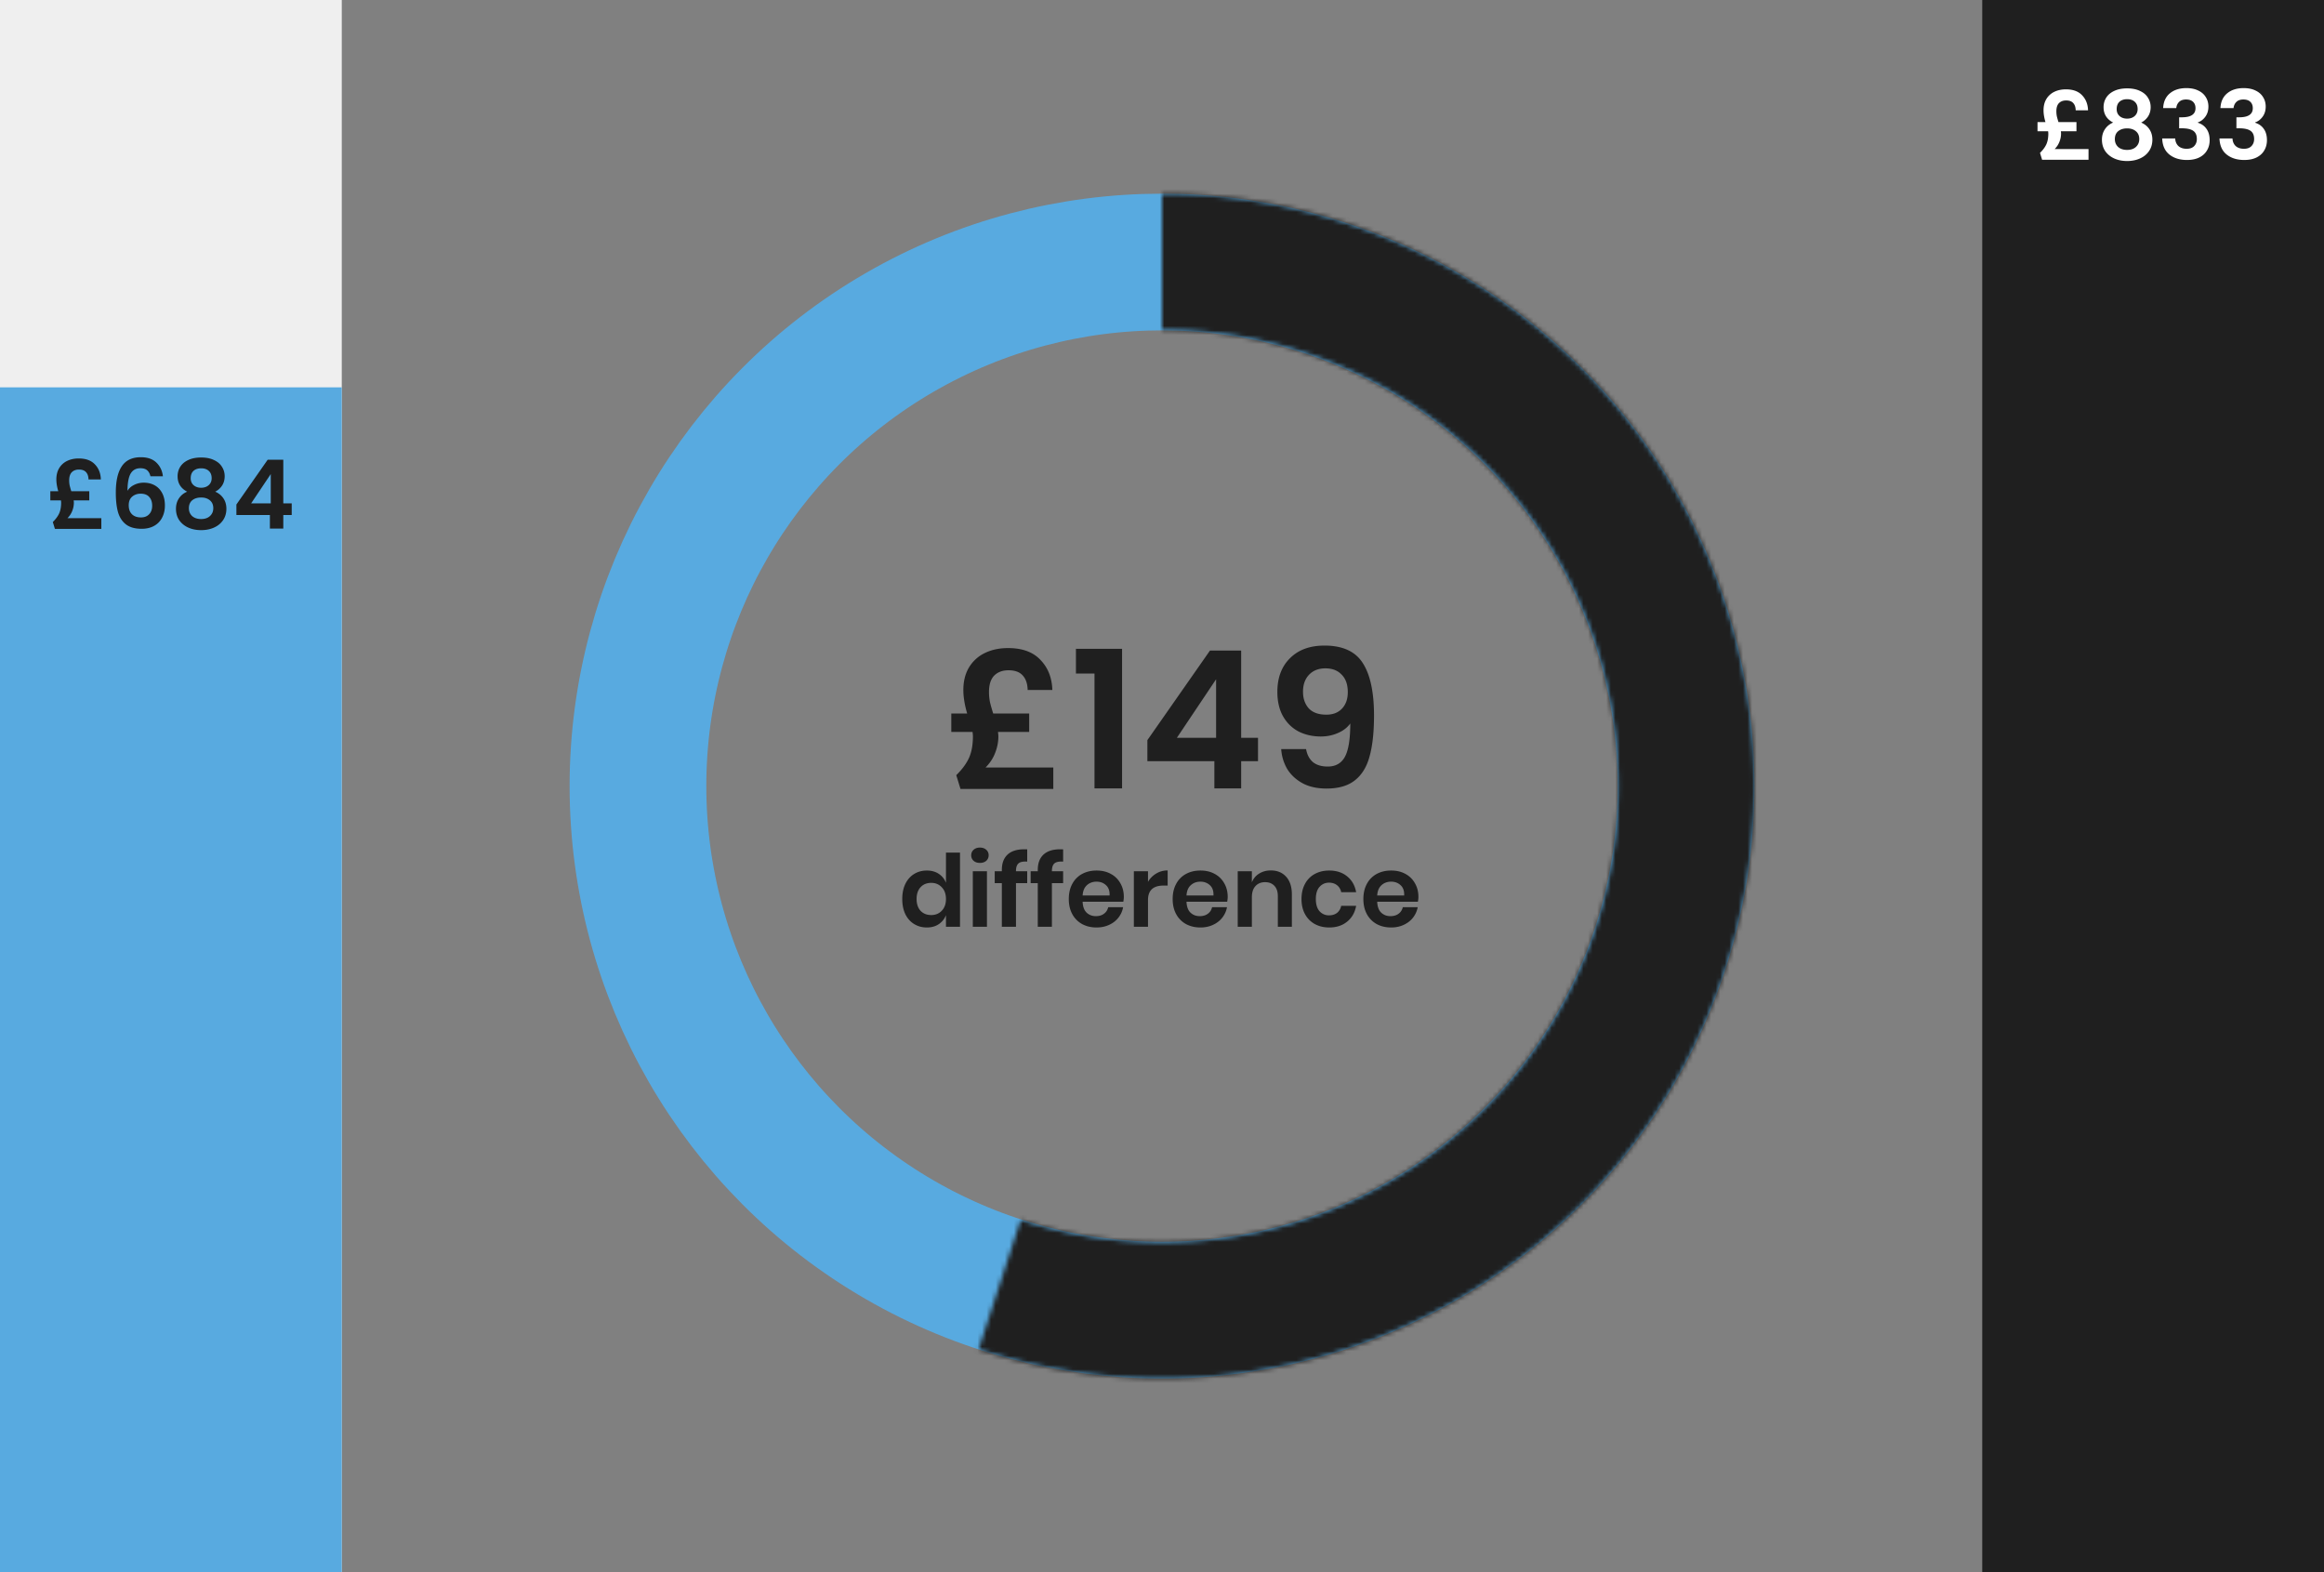
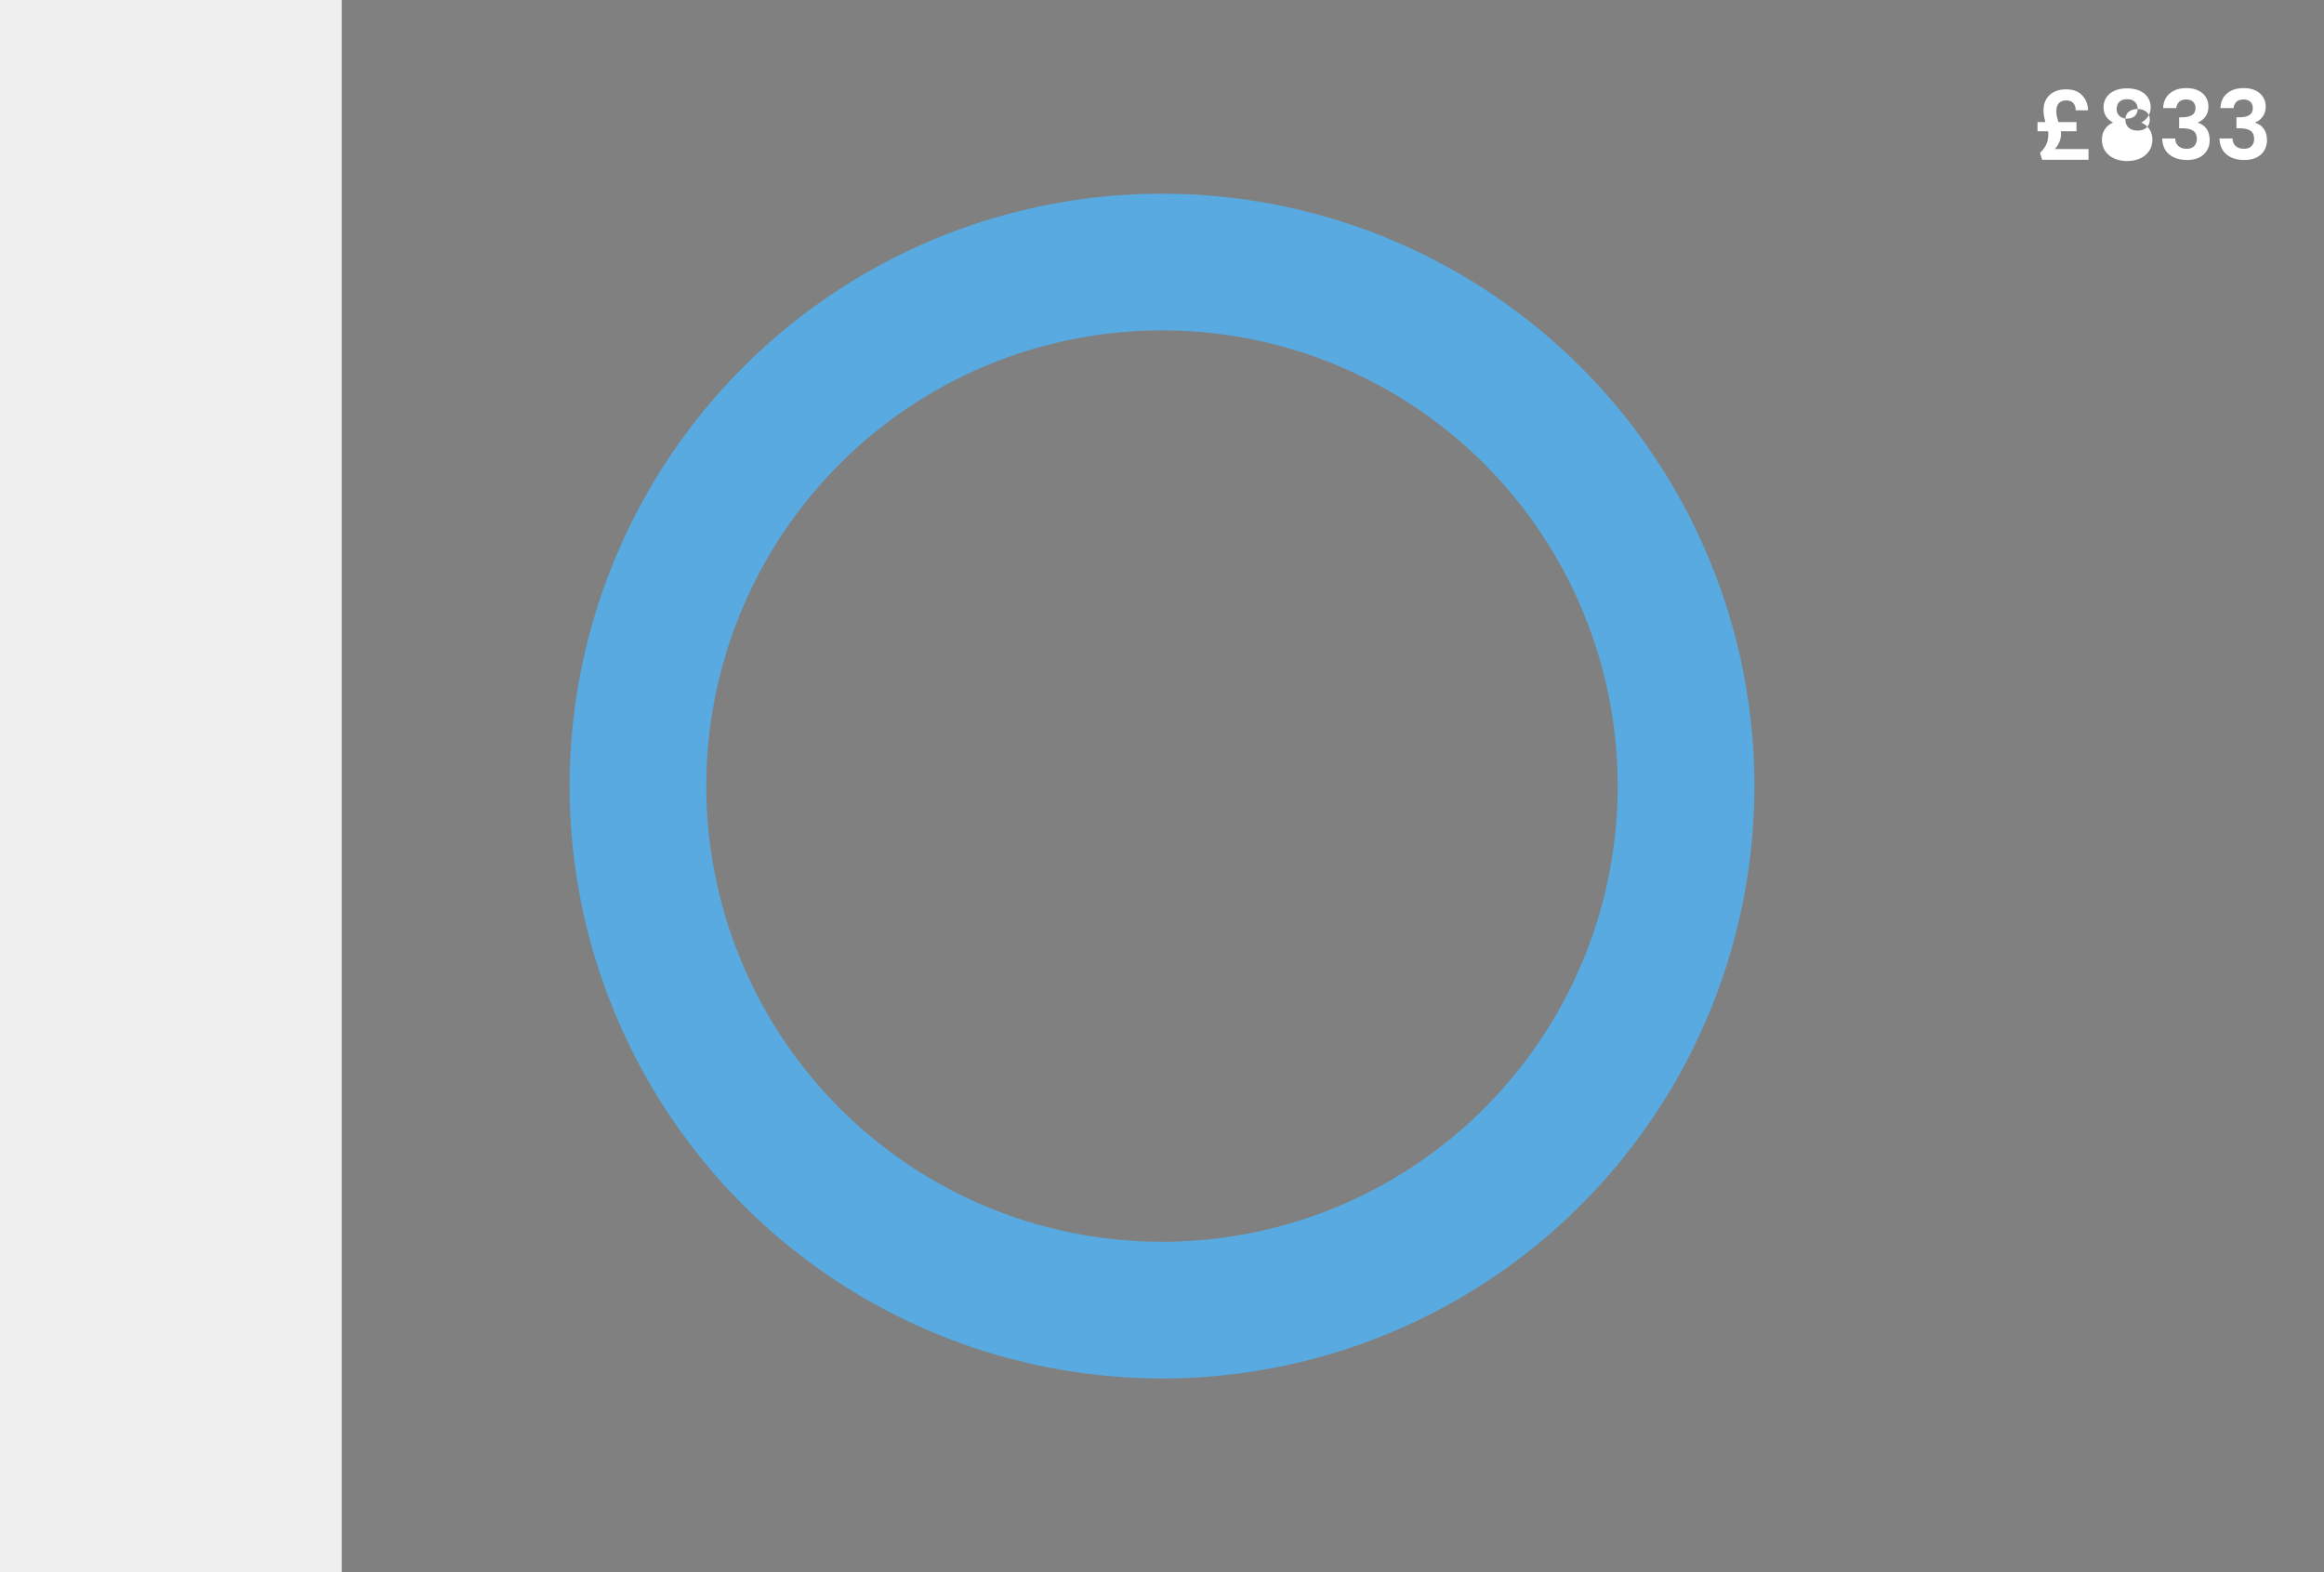
<svg xmlns="http://www.w3.org/2000/svg" width="510" height="345" fill="none">
  <rect width="100%" height="100%" fill="#808080" stroke="none" />
  <path fill="#EFEFEF" d="M0 0h75v345H0z" />
-   <path fill="#58AAE0" d="M0 85h75v260H0z" />
-   <path fill="#1F1F1F" d="M435 0h75v345h-75zM22.237 113.711v2.352H12.052l-.462-1.512c.63-.616 1.092-1.239 1.386-1.869.294-.644.44-1.442.44-2.394 0-.098-.013-.259-.041-.483h-2.331v-2.016h1.743c-.28-.952-.42-1.813-.42-2.583 0-.952.203-1.771.609-2.457a4.089 4.089 0 0 1 1.743-1.596c.742-.364 1.596-.546 2.562-.546 1.554 0 2.737.434 3.549 1.302.826.854 1.26 1.953 1.302 3.297h-2.71c-.013-.672-.188-1.197-.524-1.575-.336-.392-.861-.588-1.575-.588-.658 0-1.183.196-1.575.588-.378.392-.567.994-.567 1.806 0 .364.035.728.105 1.092.084.35.203.77.357 1.26h3.948v2.016h-3.423c.028.224.042.392.042.504a4.88 4.88 0 0 1-.357 1.806 4.521 4.521 0 0 1-1.05 1.596h7.434ZM33.016 104.513c-.14-.588-.385-1.029-.735-1.323-.336-.294-.826-.441-1.47-.441-.966 0-1.68.392-2.142 1.176-.448.77-.68 2.03-.693 3.78.336-.56.826-.994 1.47-1.302a4.63 4.63 0 0 1 2.1-.483c.91 0 1.715.196 2.415.588.7.392 1.246.966 1.638 1.722.392.742.588 1.638.588 2.688 0 .994-.203 1.883-.61 2.667a4.25 4.25 0 0 1-1.742 1.806c-.77.434-1.687.651-2.751.651-1.456 0-2.604-.322-3.444-.966-.826-.644-1.407-1.54-1.743-2.688-.322-1.162-.483-2.59-.483-4.284 0-2.562.44-4.494 1.323-5.796.882-1.316 2.275-1.974 4.179-1.974 1.47 0 2.61.399 3.423 1.197.812.798 1.28 1.792 1.407 2.982h-2.73Zm-2.142 3.822c-.742 0-1.365.217-1.87.651-.503.434-.755 1.064-.755 1.89 0 .826.23 1.477.693 1.953.476.476 1.14.714 1.995.714.756 0 1.35-.231 1.785-.693.448-.462.672-1.085.672-1.869 0-.812-.217-1.456-.651-1.932-.42-.476-1.043-.714-1.87-.714ZM41.073 107.894c-1.4-.728-2.1-1.855-2.1-3.381 0-.756.189-1.442.567-2.058.392-.63.973-1.127 1.743-1.491.784-.378 1.736-.567 2.856-.567 1.12 0 2.065.189 2.835.567.784.364 1.365.861 1.743 1.491.392.616.588 1.302.588 2.058 0 .77-.19 1.449-.567 2.037a3.9 3.9 0 0 1-1.512 1.344c.77.336 1.372.826 1.806 1.47.434.644.65 1.407.65 2.289 0 .952-.244 1.785-.734 2.499-.476.7-1.134 1.239-1.974 1.617-.84.378-1.785.567-2.835.567s-1.995-.189-2.835-.567c-.826-.378-1.484-.917-1.974-1.617-.476-.714-.714-1.547-.714-2.499 0-.882.217-1.645.65-2.289.435-.658 1.037-1.148 1.807-1.47Zm5.376-2.961c0-.686-.21-1.218-.63-1.596-.406-.378-.966-.567-1.68-.567-.7 0-1.26.189-1.68.567-.406.378-.61.917-.61 1.617 0 .63.21 1.134.63 1.512.435.378.988.567 1.66.567.672 0 1.225-.189 1.659-.567.434-.392.65-.903.65-1.533Zm-2.31 4.242c-.798 0-1.45.203-1.953.609-.49.406-.735.987-.735 1.743 0 .7.238 1.274.714 1.722.49.434 1.148.651 1.974.651.826 0 1.477-.224 1.953-.672.476-.448.714-1.015.714-1.701 0-.742-.245-1.316-.735-1.722-.49-.42-1.134-.63-1.932-.63ZM51.879 113.018v-2.31l6.867-9.828h3.423v9.576h1.848v2.562h-1.848V116h-2.94v-2.982h-7.35Zm7.539-8.988-4.305 6.426h4.305v-6.426Z" />
-   <path fill="#fff" d="M458.324 32.711v2.352h-10.185l-.462-1.512c.63-.616 1.092-1.239 1.386-1.869.294-.644.441-1.442.441-2.394 0-.098-.014-.259-.042-.483h-2.331v-2.016h1.743c-.28-.952-.42-1.813-.42-2.583 0-.952.203-1.771.609-2.457a4.089 4.089 0 0 1 1.743-1.596c.742-.364 1.596-.546 2.562-.546 1.554 0 2.737.434 3.549 1.302.826.854 1.26 1.953 1.302 3.297h-2.709c-.014-.672-.189-1.197-.525-1.575-.336-.392-.861-.588-1.575-.588-.658 0-1.183.196-1.575.588-.378.392-.567.994-.567 1.806 0 .364.035.728.105 1.092.084.35.203.77.357 1.26h3.948v2.016h-3.423c.028.224.042.392.042.504a4.88 4.88 0 0 1-.357 1.806 4.521 4.521 0 0 1-1.05 1.596h7.434ZM463.727 26.894c-1.4-.728-2.1-1.855-2.1-3.381 0-.756.189-1.442.567-2.058.392-.63.973-1.127 1.743-1.491.784-.378 1.736-.567 2.856-.567 1.12 0 2.065.189 2.835.567.784.364 1.365.861 1.743 1.491.392.616.588 1.302.588 2.058 0 .77-.189 1.449-.567 2.037a3.9 3.9 0 0 1-1.512 1.344c.77.336 1.372.826 1.806 1.47.434.644.651 1.407.651 2.289 0 .952-.245 1.785-.735 2.499-.476.7-1.134 1.239-1.974 1.617-.84.378-1.785.567-2.835.567s-1.995-.189-2.835-.567c-.826-.378-1.484-.917-1.974-1.617-.476-.714-.714-1.547-.714-2.499 0-.882.217-1.645.651-2.289.434-.658 1.036-1.148 1.806-1.47Zm5.376-2.961c0-.686-.21-1.218-.63-1.596-.406-.378-.966-.567-1.68-.567-.7 0-1.26.189-1.68.567-.406.378-.609.917-.609 1.617 0 .63.21 1.134.63 1.512.434.378.987.567 1.659.567s1.225-.189 1.659-.567c.434-.392.651-.903.651-1.533Zm-2.31 4.242c-.798 0-1.449.203-1.953.609-.49.406-.735.987-.735 1.743 0 .7.238 1.274.714 1.722.49.434 1.148.651 1.974.651.826 0 1.477-.224 1.953-.672.476-.448.714-1.015.714-1.701 0-.742-.245-1.316-.735-1.722-.49-.42-1.134-.63-1.932-.63ZM474.701 23.723c.07-1.4.56-2.478 1.47-3.234.924-.77 2.135-1.155 3.633-1.155 1.022 0 1.897.182 2.625.546.728.35 1.274.833 1.638 1.449.378.602.567 1.288.567 2.058 0 .882-.231 1.631-.693 2.247-.448.602-.987 1.008-1.617 1.218v.084c.812.252 1.442.7 1.89 1.344.462.644.693 1.47.693 2.478 0 .84-.196 1.589-.588 2.247-.378.658-.945 1.176-1.701 1.554-.742.364-1.638.546-2.688.546-1.582 0-2.87-.399-3.864-1.197-.994-.798-1.519-1.974-1.575-3.528h2.856c.028.686.259 1.239.693 1.659.448.406 1.057.609 1.827.609.714 0 1.26-.196 1.638-.588.392-.406.588-.924.588-1.554 0-.84-.266-1.442-.798-1.806-.532-.364-1.358-.546-2.478-.546h-.609v-2.415h.609c1.988 0 2.982-.665 2.982-1.995 0-.602-.182-1.071-.546-1.407-.35-.336-.861-.504-1.533-.504-.658 0-1.169.182-1.533.546-.35.35-.553.798-.609 1.344h-2.877ZM487.272 23.723c.07-1.4.56-2.478 1.47-3.234.924-.77 2.135-1.155 3.633-1.155 1.022 0 1.897.182 2.625.546.728.35 1.274.833 1.638 1.449.378.602.567 1.288.567 2.058 0 .882-.231 1.631-.693 2.247-.448.602-.987 1.008-1.617 1.218v.084c.812.252 1.442.7 1.89 1.344.462.644.693 1.47.693 2.478 0 .84-.196 1.589-.588 2.247-.378.658-.945 1.176-1.701 1.554-.742.364-1.638.546-2.688.546-1.582 0-2.87-.399-3.864-1.197-.994-.798-1.519-1.974-1.575-3.528h2.856c.028.686.259 1.239.693 1.659.448.406 1.057.609 1.827.609.714 0 1.26-.196 1.638-.588.392-.406.588-.924.588-1.554 0-.84-.266-1.442-.798-1.806-.532-.364-1.358-.546-2.478-.546h-.609v-2.415h.609c1.988 0 2.982-.665 2.982-1.995 0-.602-.182-1.071-.546-1.407-.35-.336-.861-.504-1.533-.504-.658 0-1.169.182-1.533.546-.35.35-.553.798-.609 1.344h-2.877Z" />
+   <path fill="#fff" d="M458.324 32.711v2.352h-10.185l-.462-1.512c.63-.616 1.092-1.239 1.386-1.869.294-.644.441-1.442.441-2.394 0-.098-.014-.259-.042-.483h-2.331v-2.016h1.743c-.28-.952-.42-1.813-.42-2.583 0-.952.203-1.771.609-2.457a4.089 4.089 0 0 1 1.743-1.596c.742-.364 1.596-.546 2.562-.546 1.554 0 2.737.434 3.549 1.302.826.854 1.26 1.953 1.302 3.297h-2.709c-.014-.672-.189-1.197-.525-1.575-.336-.392-.861-.588-1.575-.588-.658 0-1.183.196-1.575.588-.378.392-.567.994-.567 1.806 0 .364.035.728.105 1.092.084.35.203.77.357 1.26h3.948v2.016h-3.423c.028.224.042.392.042.504a4.88 4.88 0 0 1-.357 1.806 4.521 4.521 0 0 1-1.05 1.596h7.434ZM463.727 26.894c-1.4-.728-2.1-1.855-2.1-3.381 0-.756.189-1.442.567-2.058.392-.63.973-1.127 1.743-1.491.784-.378 1.736-.567 2.856-.567 1.12 0 2.065.189 2.835.567.784.364 1.365.861 1.743 1.491.392.616.588 1.302.588 2.058 0 .77-.189 1.449-.567 2.037a3.9 3.9 0 0 1-1.512 1.344c.77.336 1.372.826 1.806 1.47.434.644.651 1.407.651 2.289 0 .952-.245 1.785-.735 2.499-.476.7-1.134 1.239-1.974 1.617-.84.378-1.785.567-2.835.567s-1.995-.189-2.835-.567c-.826-.378-1.484-.917-1.974-1.617-.476-.714-.714-1.547-.714-2.499 0-.882.217-1.645.651-2.289.434-.658 1.036-1.148 1.806-1.47Zm5.376-2.961c0-.686-.21-1.218-.63-1.596-.406-.378-.966-.567-1.68-.567-.7 0-1.26.189-1.68.567-.406.378-.609.917-.609 1.617 0 .63.21 1.134.63 1.512.434.378.987.567 1.659.567s1.225-.189 1.659-.567c.434-.392.651-.903.651-1.533Zc-.798 0-1.449.203-1.953.609-.49.406-.735.987-.735 1.743 0 .7.238 1.274.714 1.722.49.434 1.148.651 1.974.651.826 0 1.477-.224 1.953-.672.476-.448.714-1.015.714-1.701 0-.742-.245-1.316-.735-1.722-.49-.42-1.134-.63-1.932-.63ZM474.701 23.723c.07-1.4.56-2.478 1.47-3.234.924-.77 2.135-1.155 3.633-1.155 1.022 0 1.897.182 2.625.546.728.35 1.274.833 1.638 1.449.378.602.567 1.288.567 2.058 0 .882-.231 1.631-.693 2.247-.448.602-.987 1.008-1.617 1.218v.084c.812.252 1.442.7 1.89 1.344.462.644.693 1.47.693 2.478 0 .84-.196 1.589-.588 2.247-.378.658-.945 1.176-1.701 1.554-.742.364-1.638.546-2.688.546-1.582 0-2.87-.399-3.864-1.197-.994-.798-1.519-1.974-1.575-3.528h2.856c.028.686.259 1.239.693 1.659.448.406 1.057.609 1.827.609.714 0 1.26-.196 1.638-.588.392-.406.588-.924.588-1.554 0-.84-.266-1.442-.798-1.806-.532-.364-1.358-.546-2.478-.546h-.609v-2.415h.609c1.988 0 2.982-.665 2.982-1.995 0-.602-.182-1.071-.546-1.407-.35-.336-.861-.504-1.533-.504-.658 0-1.169.182-1.533.546-.35.35-.553.798-.609 1.344h-2.877ZM487.272 23.723c.07-1.4.56-2.478 1.47-3.234.924-.77 2.135-1.155 3.633-1.155 1.022 0 1.897.182 2.625.546.728.35 1.274.833 1.638 1.449.378.602.567 1.288.567 2.058 0 .882-.231 1.631-.693 2.247-.448.602-.987 1.008-1.617 1.218v.084c.812.252 1.442.7 1.89 1.344.462.644.693 1.47.693 2.478 0 .84-.196 1.589-.588 2.247-.378.658-.945 1.176-1.701 1.554-.742.364-1.638.546-2.688.546-1.582 0-2.87-.399-3.864-1.197-.994-.798-1.519-1.974-1.575-3.528h2.856c.028.686.259 1.239.693 1.659.448.406 1.057.609 1.827.609.714 0 1.26-.196 1.638-.588.392-.406.588-.924.588-1.554 0-.84-.266-1.442-.798-1.806-.532-.364-1.358-.546-2.478-.546h-.609v-2.415h.609c1.988 0 2.982-.665 2.982-1.995 0-.602-.182-1.071-.546-1.407-.35-.336-.861-.504-1.533-.504-.658 0-1.169.182-1.533.546-.35.35-.553.798-.609 1.344h-2.877Z" />
  <circle cx="255" cy="172.5" r="115" stroke="#58AAE0" stroke-width="30" />
  <mask id="a" fill="#fff">
-     <path d="M255 42.5a130 130 0 1 1-40.25 253.612l9.258-28.431a100.098 100.098 0 0 0 107.119-160.179A100.104 100.104 0 0 0 255 72.4V42.5Z" />
-   </mask>
-   <path stroke="#1F1F1F" stroke-width="60" d="M255 42.5a130 130 0 1 1-40.25 253.612l9.258-28.431a100.098 100.098 0 0 0 107.119-160.179A100.104 100.104 0 0 0 255 72.4V42.5Z" mask="url(#a)" />
-   <path fill="#1F1F1F" d="M203.39 191.032c1.027 0 1.899.242 2.618.726a4.083 4.083 0 0 1 1.584 1.958v-6.622h3.08v16.28h-3.08v-2.552a4.209 4.209 0 0 1-1.584 1.98c-.719.484-1.591.726-2.618.726s-1.951-.249-2.772-.748c-.821-.499-1.467-1.217-1.936-2.156-.455-.953-.682-2.068-.682-3.344 0-1.276.227-2.383.682-3.322.469-.953 1.115-1.679 1.936-2.178.821-.499 1.745-.748 2.772-.748Zm.968 2.706c-.968 0-1.745.315-2.332.946-.587.631-.88 1.496-.88 2.596s.293 1.965.88 2.596c.587.616 1.364.924 2.332.924.939 0 1.709-.315 2.31-.946.616-.645.924-1.503.924-2.574 0-1.085-.308-1.943-.924-2.574-.601-.645-1.371-.968-2.31-.968ZM213.131 187.688c0-.499.176-.902.528-1.21.352-.323.814-.484 1.386-.484s1.034.161 1.386.484c.352.308.528.711.528 1.21 0 .484-.176.887-.528 1.21-.352.308-.814.462-1.386.462s-1.034-.154-1.386-.462a1.574 1.574 0 0 1-.528-1.21Zm3.454 3.498v12.188h-3.102v-12.188h3.102ZM225.419 189.074c-.909-.059-1.547.073-1.914.396-.366.323-.55.887-.55 1.694v.022h2.464v2.618h-2.464v9.57h-3.102v-9.57h-1.562v-2.618h1.562v-.286c0-1.452.411-2.567 1.232-3.344.836-.792 2.068-1.188 3.696-1.188.279 0 .492.007.638.022v2.684ZM233.304 189.074c-.909-.059-1.547.073-1.914.396s-.55.887-.55 1.694v.022h2.464v2.618h-2.464v9.57h-3.102v-9.57h-1.562v-2.618h1.562v-.286c0-1.452.411-2.567 1.232-3.344.836-.792 2.068-1.188 3.696-1.188.279 0 .491.007.638.022v2.684ZM246.623 196.818c0 .308-.037.66-.11 1.056h-8.932c.044 1.085.337 1.885.88 2.398.543.513 1.217.77 2.024.77.719 0 1.313-.176 1.782-.528.484-.352.792-.829.924-1.43h3.278a5.24 5.24 0 0 1-1.034 2.288c-.528.675-1.21 1.203-2.046 1.584-.821.381-1.738.572-2.75.572-1.188 0-2.244-.249-3.168-.748a5.401 5.401 0 0 1-2.156-2.178c-.513-.939-.77-2.046-.77-3.322 0-1.276.257-2.383.77-3.322a5.234 5.234 0 0 1 2.156-2.178c.924-.499 1.98-.748 3.168-.748 1.203 0 2.251.249 3.146.748a5.164 5.164 0 0 1 2.09 2.068c.499.865.748 1.855.748 2.97Zm-3.124-.308c.044-.997-.22-1.753-.792-2.266-.557-.513-1.247-.77-2.068-.77-.836 0-1.54.257-2.112.77-.572.513-.887 1.269-.946 2.266h5.918ZM251.927 193.518a5.015 5.015 0 0 1 1.804-1.826c.748-.455 1.584-.682 2.508-.682v3.322h-.902c-2.273 0-3.41 1.056-3.41 3.168v5.874h-3.102v-12.188h3.102v2.332ZM269.418 196.818c0 .308-.037.66-.11 1.056h-8.932c.044 1.085.337 1.885.88 2.398.543.513 1.217.77 2.024.77.719 0 1.313-.176 1.782-.528.484-.352.792-.829.924-1.43h3.278a5.24 5.24 0 0 1-1.034 2.288c-.528.675-1.21 1.203-2.046 1.584-.821.381-1.738.572-2.75.572-1.188 0-2.244-.249-3.168-.748a5.401 5.401 0 0 1-2.156-2.178c-.513-.939-.77-2.046-.77-3.322 0-1.276.257-2.383.77-3.322a5.234 5.234 0 0 1 2.156-2.178c.924-.499 1.98-.748 3.168-.748 1.203 0 2.251.249 3.146.748a5.164 5.164 0 0 1 2.09 2.068c.499.865.748 1.855.748 2.97Zm-3.124-.308c.044-.997-.22-1.753-.792-2.266-.557-.513-1.247-.77-2.068-.77-.836 0-1.54.257-2.112.77-.572.513-.887 1.269-.946 2.266h5.918ZM278.88 191.01c1.408 0 2.53.462 3.366 1.386.836.924 1.254 2.222 1.254 3.894v7.084h-3.08v-6.732c0-.968-.249-1.716-.748-2.244-.499-.543-1.181-.814-2.046-.814-.88 0-1.584.286-2.112.858-.528.572-.792 1.393-.792 2.464v6.468h-3.102v-12.188h3.102v2.442a3.85 3.85 0 0 1 1.584-1.914c.748-.469 1.606-.704 2.574-.704ZM291.707 191.032c1.57 0 2.875.425 3.916 1.276 1.056.851 1.716 2.009 1.98 3.476h-3.278c-.132-.645-.432-1.151-.902-1.518-.469-.381-1.063-.572-1.782-.572-.821 0-1.51.308-2.068.924-.542.601-.814 1.489-.814 2.662 0 1.173.272 2.068.814 2.684a2.71 2.71 0 0 0 2.068.902c.719 0 1.313-.183 1.782-.55.47-.381.77-.895.902-1.54h3.278c-.264 1.467-.924 2.625-1.98 3.476-1.041.851-2.346 1.276-3.916 1.276-1.188 0-2.244-.249-3.168-.748a5.407 5.407 0 0 1-2.156-2.178c-.513-.939-.77-2.046-.77-3.322 0-1.276.257-2.383.77-3.322a5.24 5.24 0 0 1 2.156-2.178c.924-.499 1.98-.748 3.168-.748ZM311.269 196.818c0 .308-.036.66-.11 1.056h-8.932c.044 1.085.338 1.885.88 2.398.543.513 1.218.77 2.024.77.719 0 1.313-.176 1.782-.528.484-.352.792-.829.924-1.43h3.278a5.24 5.24 0 0 1-1.034 2.288c-.528.675-1.21 1.203-2.046 1.584-.821.381-1.738.572-2.75.572-1.188 0-2.244-.249-3.168-.748a5.407 5.407 0 0 1-2.156-2.178c-.513-.939-.77-2.046-.77-3.322 0-1.276.257-2.383.77-3.322a5.24 5.24 0 0 1 2.156-2.178c.924-.499 1.98-.748 3.168-.748 1.203 0 2.252.249 3.146.748a5.158 5.158 0 0 1 2.09 2.068c.499.865.748 1.855.748 2.97Zm-3.124-.308c.044-.997-.22-1.753-.792-2.266-.557-.513-1.246-.77-2.068-.77-.836 0-1.54.257-2.112.77-.572.513-.887 1.269-.946 2.266h5.918ZM231.146 168.422v4.704h-20.37l-.924-3.024c1.26-1.232 2.184-2.478 2.772-3.738.588-1.288.882-2.884.882-4.788 0-.196-.028-.518-.084-.966h-4.662v-4.032h3.486c-.56-1.904-.84-3.626-.84-5.166 0-1.904.406-3.542 1.218-4.914a8.177 8.177 0 0 1 3.486-3.192c1.484-.728 3.192-1.092 5.124-1.092 3.108 0 5.474.868 7.098 2.604 1.652 1.708 2.52 3.906 2.604 6.594h-5.418c-.028-1.344-.378-2.394-1.05-3.15-.672-.784-1.722-1.176-3.15-1.176-1.316 0-2.366.392-3.15 1.176-.756.784-1.134 1.988-1.134 3.612 0 .728.07 1.456.21 2.184.168.7.406 1.54.714 2.52h7.896v4.032h-6.846c.056.448.084.784.084 1.008 0 1.204-.238 2.408-.714 3.612-.448 1.176-1.148 2.24-2.1 3.192h14.868ZM236.114 147.8v-5.418h10.122V173h-6.048v-25.2h-4.074ZM251.793 167.036v-4.62l13.734-19.656h6.846v19.152h3.696v5.124h-3.696V173h-5.88v-5.964h-14.7Zm15.078-17.976-8.61 12.852h8.61V149.06ZM286.617 164.39c.224 1.232.728 2.184 1.512 2.856.812.644 1.89.966 3.234.966 1.736 0 2.996-.714 3.78-2.142.784-1.456 1.176-3.892 1.176-7.308-.644.896-1.554 1.596-2.73 2.1-1.148.504-2.394.756-3.738.756-1.792 0-3.416-.364-4.872-1.092-1.428-.756-2.562-1.862-3.402-3.318-.84-1.484-1.26-3.276-1.26-5.376 0-3.108.924-5.572 2.772-7.392 1.848-1.848 4.368-2.772 7.56-2.772 3.976 0 6.776 1.274 8.4 3.822 1.652 2.548 2.478 6.384 2.478 11.508 0 3.64-.322 6.622-.966 8.946-.616 2.324-1.694 4.088-3.234 5.292-1.512 1.204-3.584 1.806-6.216 1.806-2.072 0-3.836-.392-5.292-1.176-1.456-.812-2.576-1.862-3.36-3.15a9.998 9.998 0 0 1-1.302-4.326h5.46Zm4.452-7.56c1.456 0 2.604-.448 3.444-1.344.84-.896 1.26-2.1 1.26-3.612 0-1.652-.448-2.926-1.344-3.822-.868-.924-2.058-1.386-3.57-1.386s-2.716.476-3.612 1.428c-.868.924-1.302 2.156-1.302 3.696 0 1.484.42 2.702 1.26 3.654.868.924 2.156 1.386 3.864 1.386Z" />
+     </mask>
</svg>